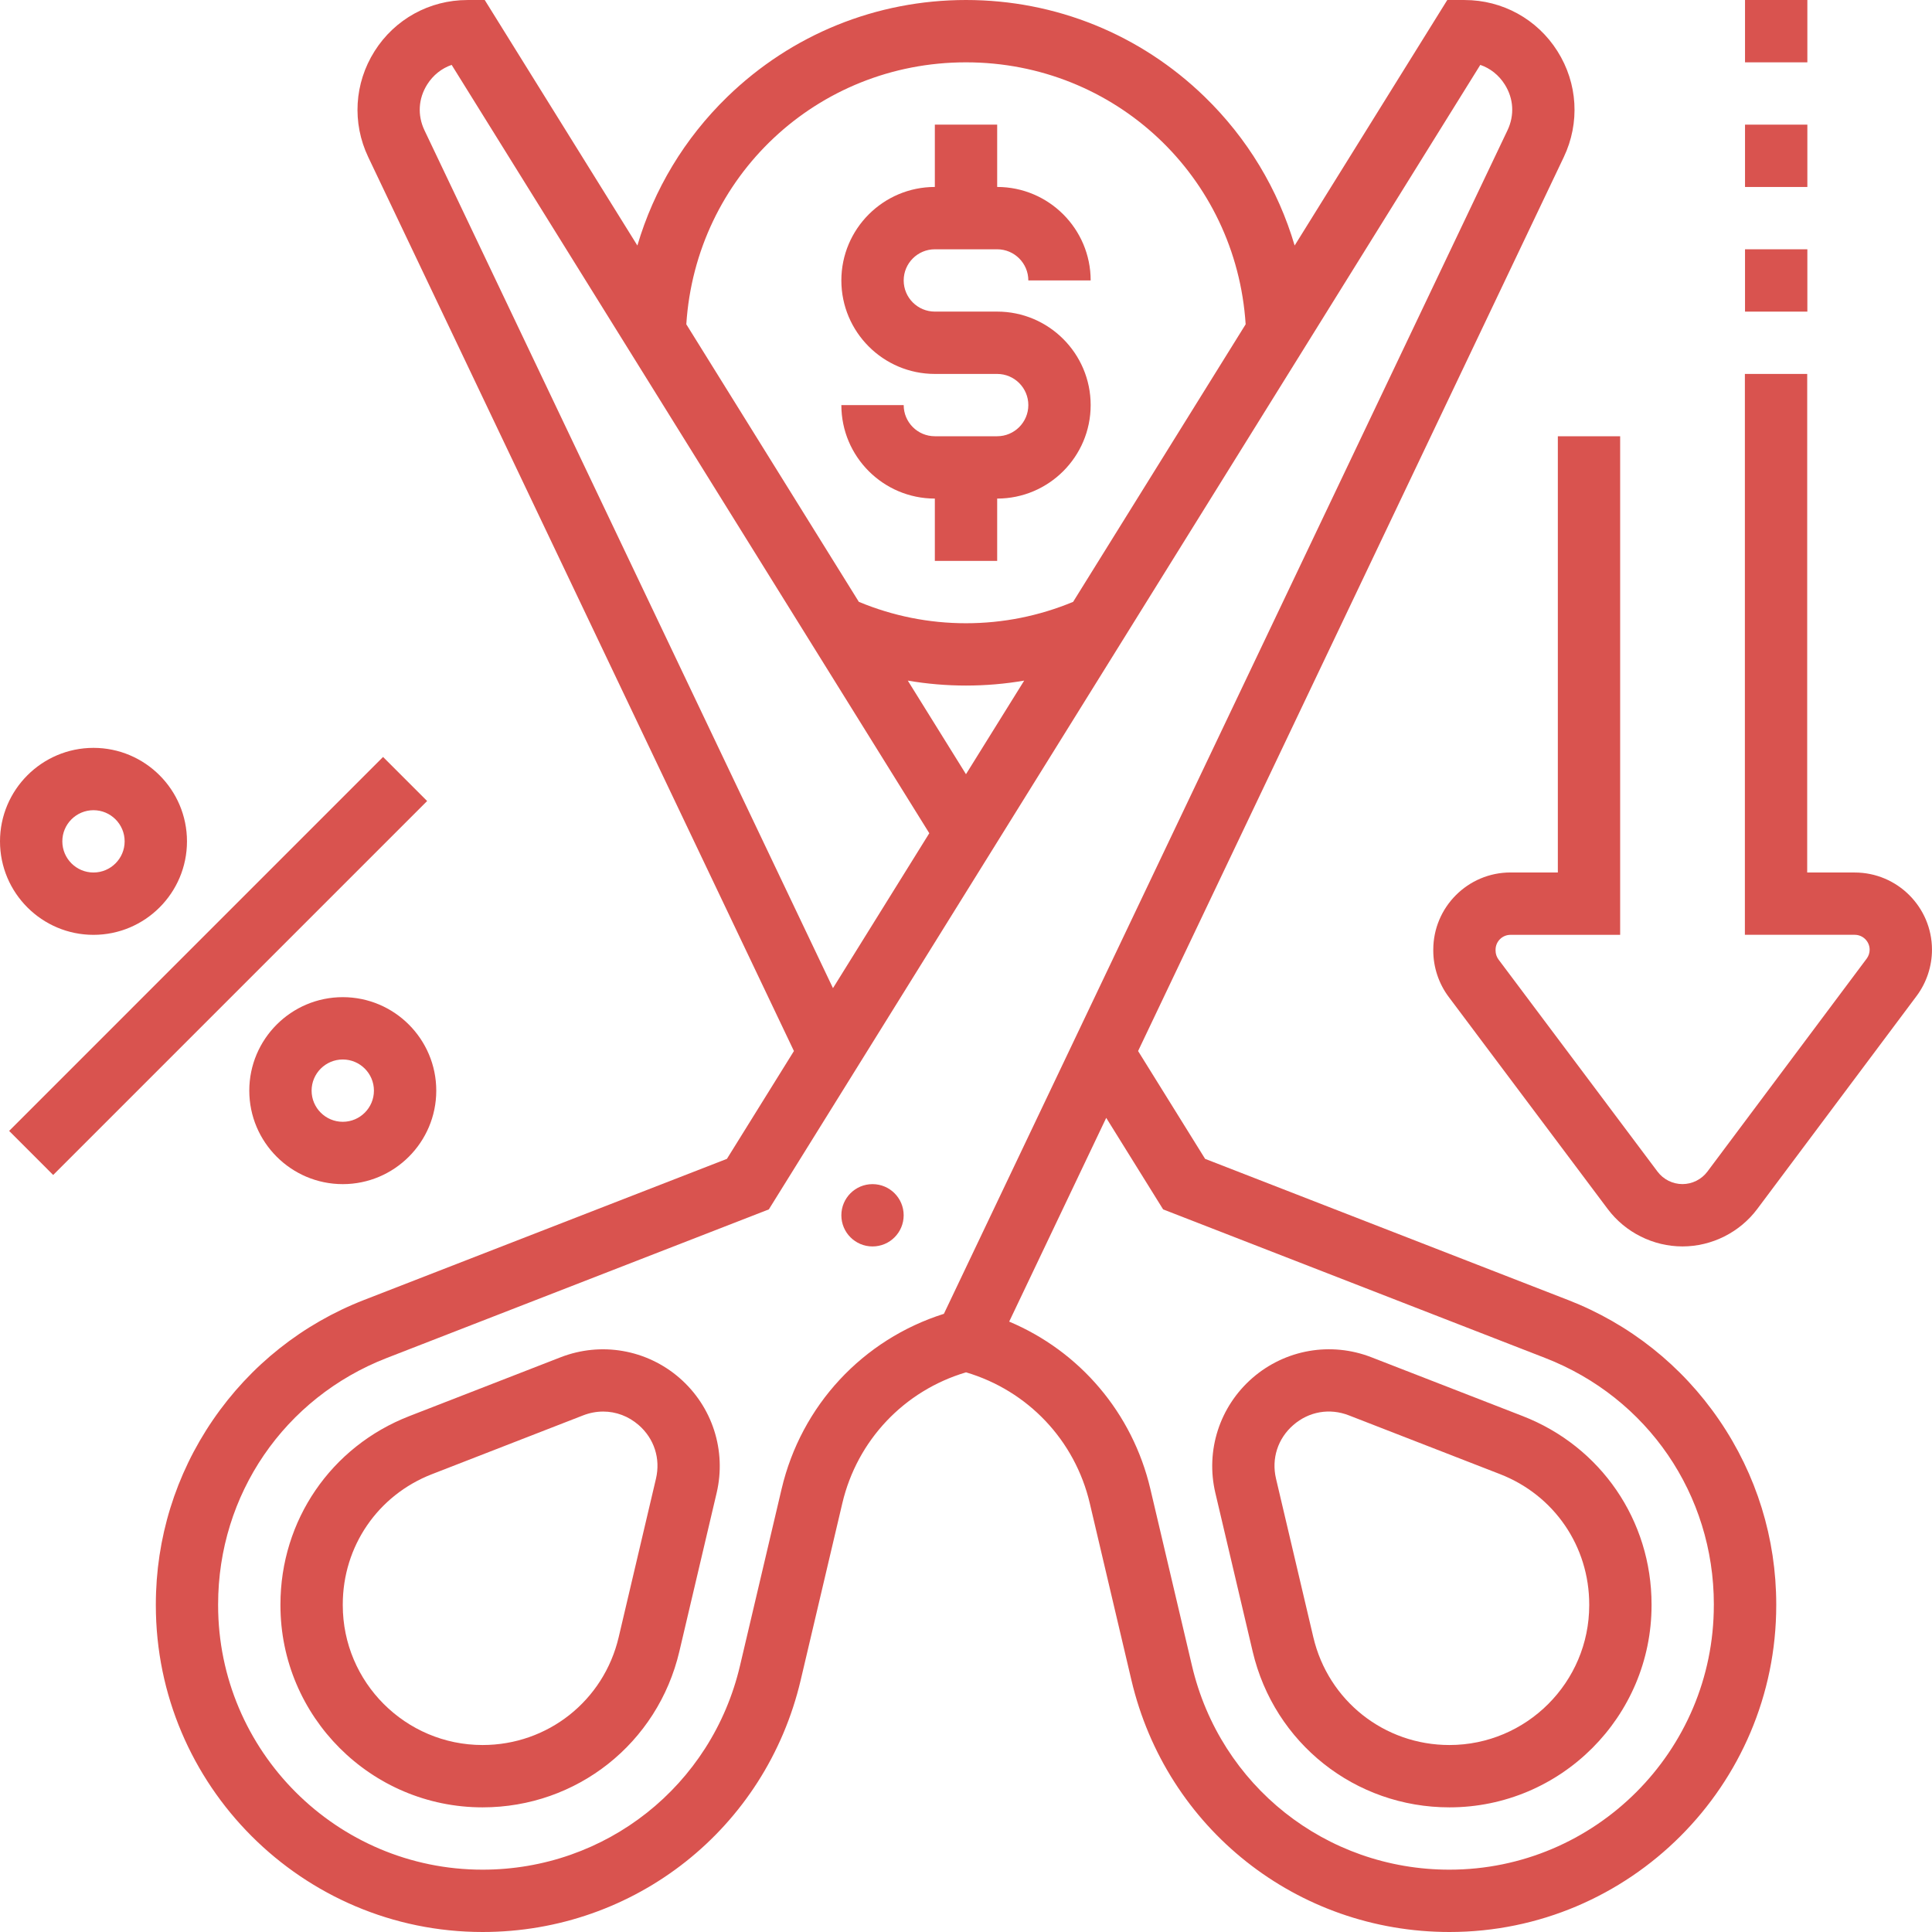
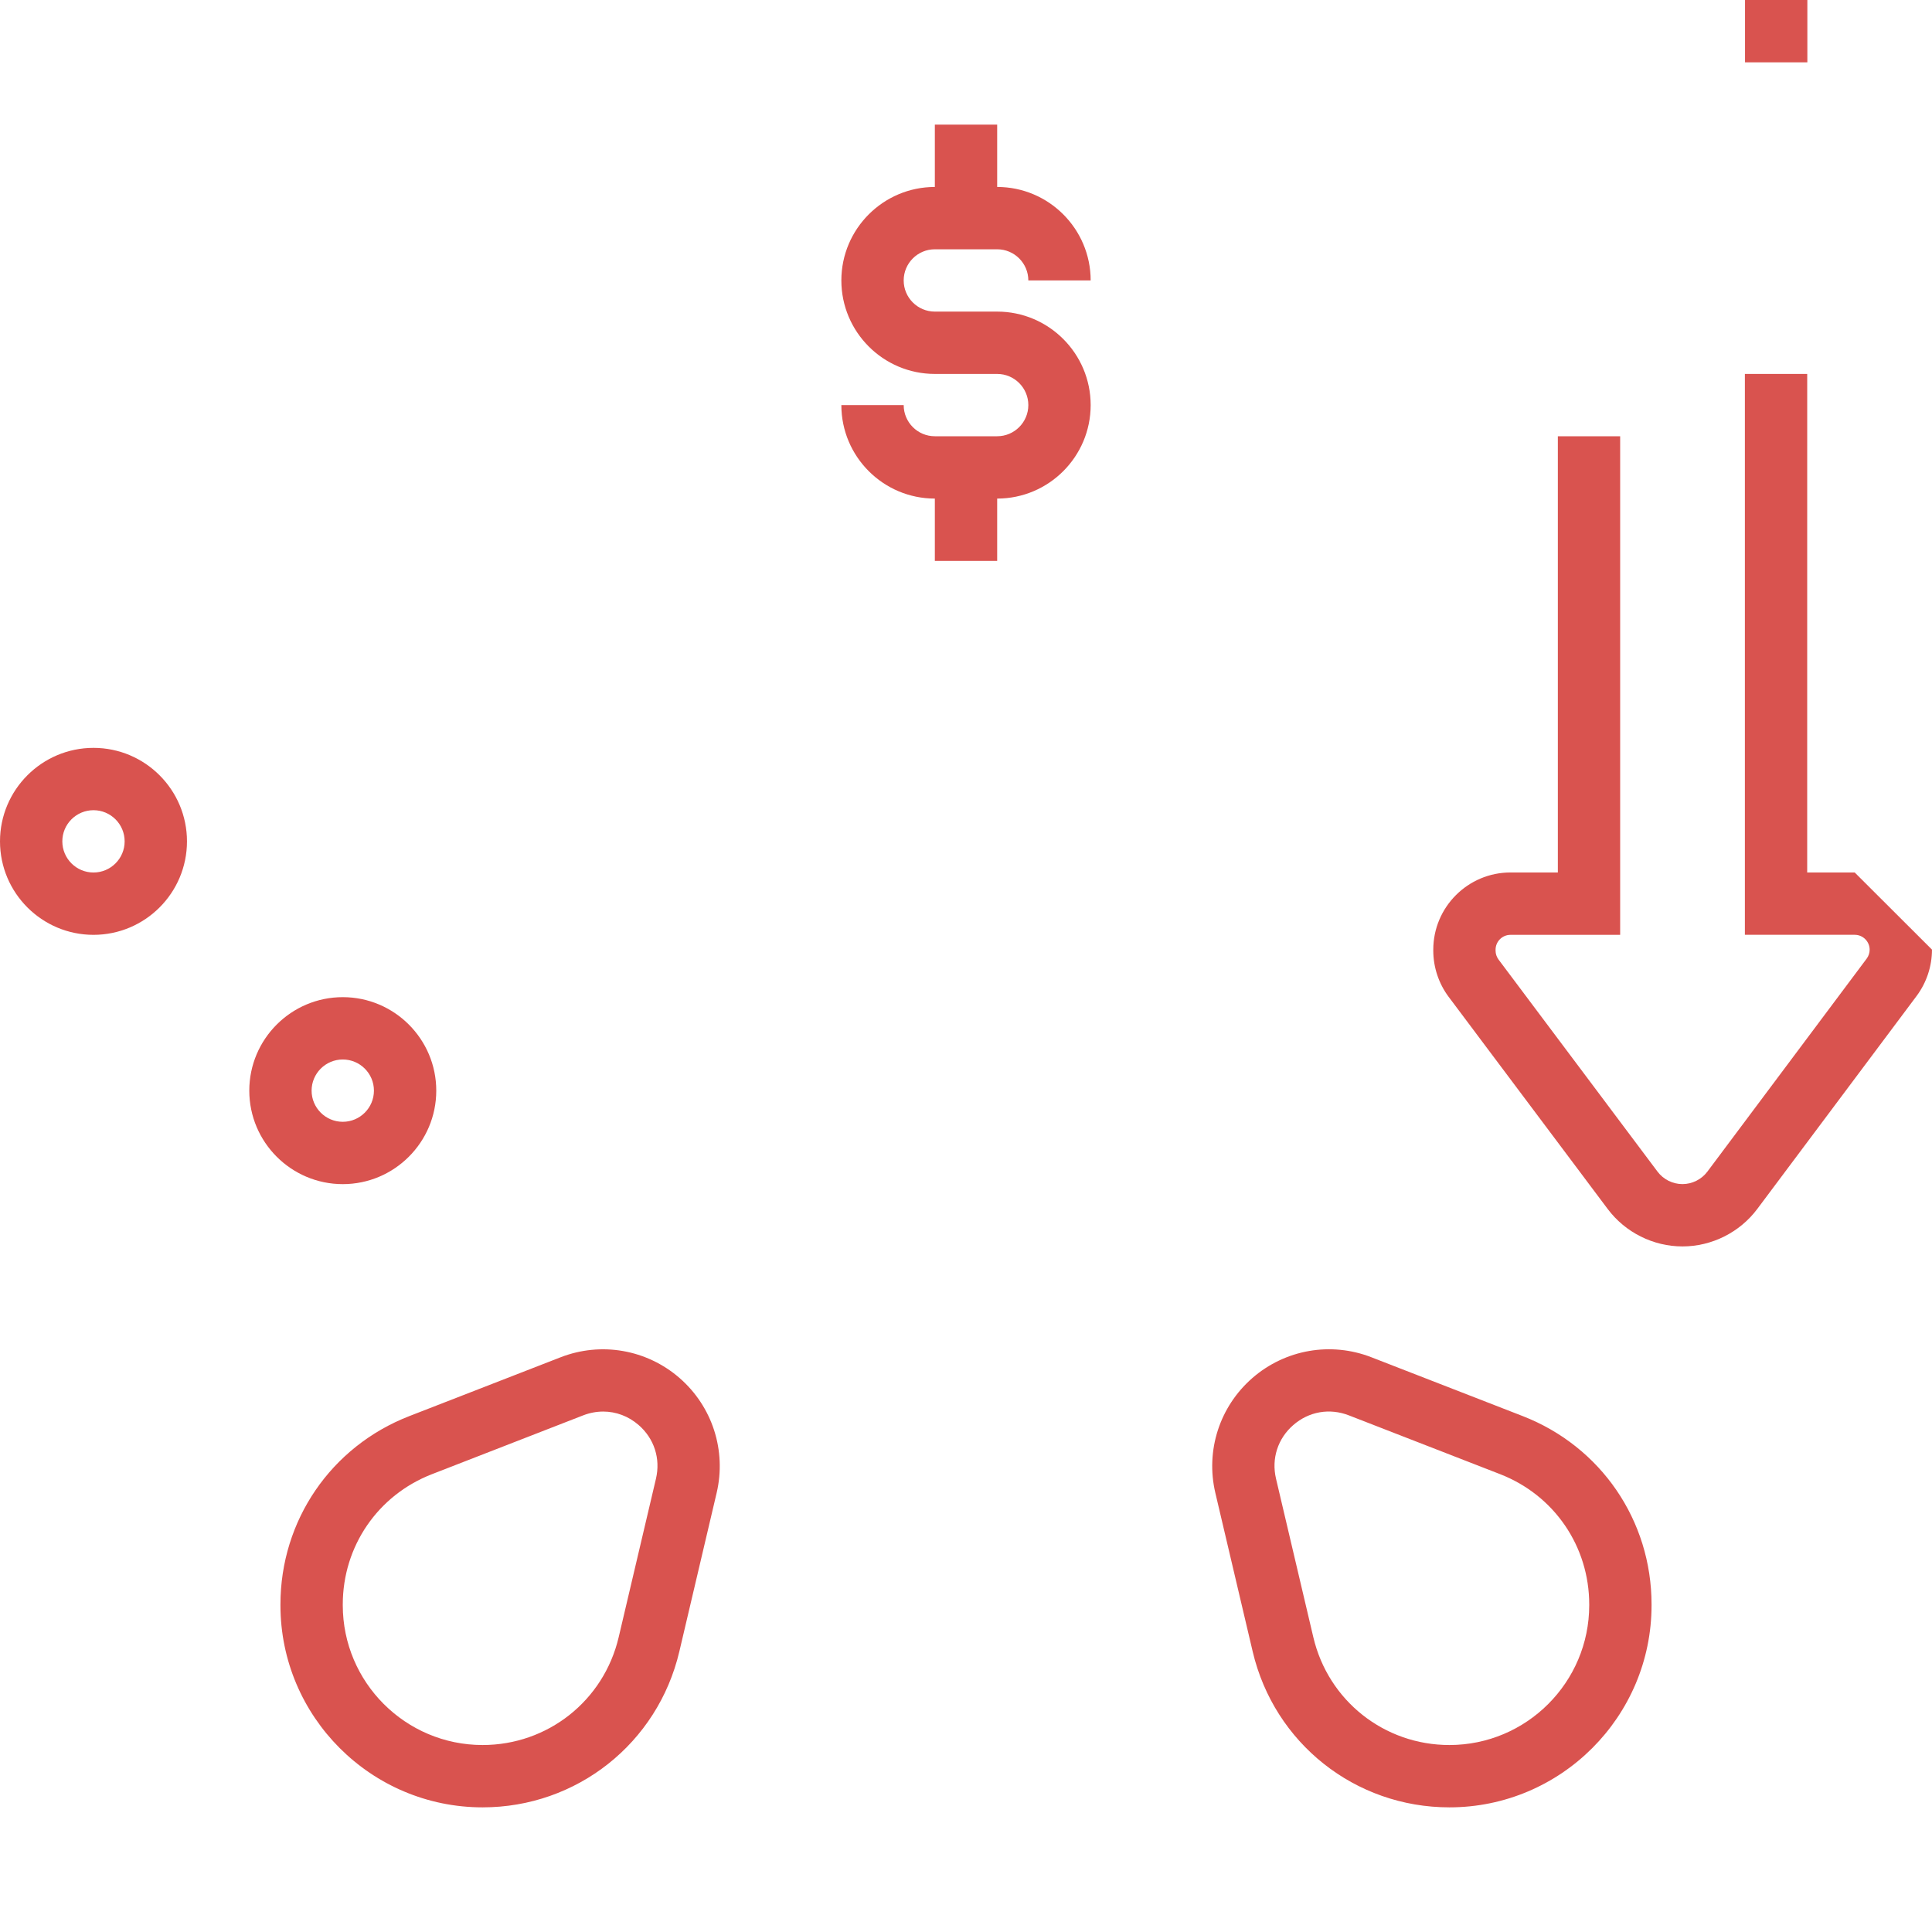
<svg xmlns="http://www.w3.org/2000/svg" width="95" height="95" viewBox="0 0 95 95" fill="none">
  <path d="M33.414 67.758C31.798 66.355 29.556 65.965 27.562 66.741L20.126 69.633C16.277 71.129 13.79 74.765 13.79 78.895V78.933C13.79 84.413 18.249 88.871 23.729 88.871C28.363 88.871 32.342 85.72 33.404 81.209L35.238 73.412C35.728 71.329 35.029 69.163 33.414 67.758ZM32.255 72.71L30.421 80.507C29.686 83.628 26.934 85.806 23.729 85.806C19.939 85.806 16.855 82.723 16.855 78.932V78.895C16.855 76.038 18.575 73.524 21.238 72.489L28.673 69.597C28.998 69.471 29.331 69.409 29.66 69.409C30.289 69.409 30.902 69.635 31.404 70.072C32.169 70.737 32.487 71.723 32.255 72.71Z" fill="#D9534F" />
-   <path d="M44.435 59.758C44.435 60.604 43.75 61.29 42.903 61.29C42.057 61.29 41.371 60.604 41.371 59.758C41.371 58.912 42.057 58.226 42.903 58.226C43.75 58.226 44.435 58.912 44.435 59.758Z" fill="#D9534F" />
  <path d="M74.873 69.631L67.437 66.74C65.442 65.963 63.2 66.354 61.585 67.757C59.97 69.162 59.271 71.327 59.761 73.41L61.596 81.207C62.658 85.72 66.636 88.871 71.27 88.871C76.751 88.871 81.21 84.412 81.21 78.932V78.895C81.21 74.764 78.722 71.128 74.873 69.631ZM78.145 78.932C78.145 82.722 75.061 85.806 71.27 85.806C68.065 85.806 65.313 83.626 64.579 80.506L62.744 72.709C62.512 71.722 62.83 70.735 63.595 70.071C64.36 69.405 65.381 69.228 66.326 69.596L73.762 72.487C76.425 73.523 78.145 76.038 78.145 78.895L78.145 78.932Z" fill="#D9534F" />
  <path d="M49.033 21.451H45.968C45.123 21.451 44.436 20.764 44.436 19.919H41.371C41.371 22.454 43.433 24.516 45.968 24.516V27.581H49.033V24.516C51.568 24.516 53.63 22.454 53.63 19.919C53.63 17.384 51.568 15.322 49.033 15.322H45.968C45.123 15.322 44.436 14.635 44.436 13.79C44.436 12.945 45.123 12.258 45.968 12.258H49.033C49.878 12.258 50.565 12.945 50.565 13.79H53.63C53.63 11.255 51.568 9.193 49.033 9.193V6.128H45.968V9.193C43.433 9.193 41.371 11.255 41.371 13.79C41.371 16.325 43.433 18.387 45.968 18.387H49.033C49.878 18.387 50.565 19.074 50.565 19.919C50.565 20.763 49.878 21.451 49.033 21.451Z" fill="#D9534F" />
-   <path d="M77.093 63.919L59.257 56.983L55.962 51.681L76.894 7.725C77.696 6.041 77.58 4.095 76.584 2.519C75.589 0.942 73.881 0.001 72.016 0.001H71.165L63.66 12.073C62.849 9.318 61.341 6.802 59.23 4.754C56.069 1.688 51.904 0 47.501 0C43.097 0 38.932 1.688 35.771 4.754C33.66 6.802 32.152 9.318 31.341 12.073L23.836 0.001H22.985C21.12 0.001 19.412 0.942 18.417 2.519C17.422 4.095 17.305 6.042 18.107 7.725L39.039 51.681L35.744 56.983L17.908 63.919C14.877 65.098 12.306 67.139 10.469 69.823C8.633 72.506 7.663 75.644 7.663 78.895V78.932C7.663 87.792 14.871 95 23.731 95C31.224 95 37.656 89.906 39.372 82.612L41.418 73.92C42.149 70.814 44.464 68.381 47.502 67.48C50.541 68.381 52.856 70.814 53.587 73.92L55.633 82.612C57.348 89.906 63.78 95 71.274 95C80.132 95 87.341 87.792 87.341 78.932V78.895C87.341 75.644 86.371 72.507 84.534 69.823C82.699 67.139 80.126 65.098 77.096 63.919L77.093 63.919ZM47.499 3.065C54.829 3.065 60.784 8.688 61.251 15.946L52.767 29.595C51.092 30.289 49.323 30.646 47.499 30.646C45.675 30.646 43.905 30.289 42.231 29.594L33.747 15.946C34.214 8.688 40.169 3.065 47.499 3.065ZM47.499 38.069L44.638 33.467C45.577 33.627 46.532 33.71 47.499 33.71C48.467 33.71 49.422 33.628 50.361 33.467L47.499 38.069ZM20.872 6.407C20.52 5.668 20.569 4.847 21.006 4.154C21.299 3.691 21.718 3.36 22.209 3.191L45.695 40.971L40.959 48.589L20.872 6.407ZM38.432 73.218L36.386 81.91C34.997 87.813 29.792 91.935 23.729 91.935C16.558 91.935 10.725 86.102 10.725 78.932V78.895C10.725 73.491 13.979 68.734 19.016 66.775L37.805 59.468L72.789 3.191C73.28 3.359 73.7 3.691 73.992 4.154C74.43 4.846 74.478 5.667 74.126 6.407L46.413 64.603C42.425 65.864 39.399 69.106 38.432 73.218ZM84.272 78.932C84.272 86.102 78.439 91.935 71.269 91.935C65.205 91.935 60 87.812 58.612 81.909L56.566 73.217C55.684 69.471 53.094 66.448 49.624 64.986L54.395 54.967L57.193 59.468L75.982 66.775C81.019 68.734 84.273 73.49 84.273 78.894L84.272 78.932Z" fill="#D9534F" />
-   <path d="M91.201 42.903H88.863L88.864 18.386H85.799V45.966H91.201C91.605 45.966 91.934 46.295 91.934 46.699C91.934 46.856 91.882 47.013 91.787 47.139L83.955 57.611C83.667 57.995 83.209 58.224 82.729 58.224C82.25 58.224 81.793 57.996 81.505 57.613L73.687 47.184C73.592 47.058 73.54 46.901 73.54 46.744V46.7C73.54 46.296 73.869 45.968 74.273 45.968H79.666L79.666 21.451H76.602V42.902L74.274 42.901C72.18 42.901 70.477 44.605 70.477 46.699V46.743C70.477 47.559 70.746 48.368 71.236 49.021L79.055 59.45C79.918 60.601 81.292 61.289 82.731 61.289C84.171 61.289 85.546 60.6 86.409 59.446L94.243 48.974C94.732 48.32 95 47.51 94.999 46.694C94.996 44.603 93.292 42.903 91.201 42.903Z" fill="#D9534F" />
-   <path d="M0.449 55.609L18.836 37.221L21.003 39.388L2.615 57.776L0.449 55.609Z" fill="#D9534F" />
+   <path d="M91.201 42.903H88.863L88.864 18.386H85.799V45.966H91.201C91.605 45.966 91.934 46.295 91.934 46.699C91.934 46.856 91.882 47.013 91.787 47.139L83.955 57.611C83.667 57.995 83.209 58.224 82.729 58.224C82.25 58.224 81.793 57.996 81.505 57.613L73.687 47.184C73.592 47.058 73.54 46.901 73.54 46.744V46.7C73.54 46.296 73.869 45.968 74.273 45.968H79.666L79.666 21.451H76.602V42.902L74.274 42.901C72.18 42.901 70.477 44.605 70.477 46.699V46.743C70.477 47.559 70.746 48.368 71.236 49.021L79.055 59.45C79.918 60.601 81.292 61.289 82.731 61.289C84.171 61.289 85.546 60.6 86.409 59.446L94.243 48.974C94.732 48.32 95 47.51 94.999 46.694Z" fill="#D9534F" />
  <path d="M12.258 53.629C12.258 56.164 14.32 58.226 16.855 58.226C19.389 58.226 21.452 56.164 21.452 53.629C21.452 51.094 19.389 49.032 16.855 49.032C14.32 49.032 12.258 51.094 12.258 53.629ZM18.387 53.629C18.387 54.474 17.7 55.161 16.855 55.161C16.01 55.161 15.322 54.474 15.322 53.629C15.322 52.784 16.01 52.097 16.855 52.097C17.7 52.097 18.387 52.784 18.387 53.629Z" fill="#D9534F" />
  <path d="M4.597 45.968C7.132 45.968 9.194 43.906 9.194 41.371C9.194 38.836 7.132 36.774 4.597 36.774C2.062 36.774 0 38.836 0 41.371C0 43.906 2.062 45.968 4.597 45.968ZM4.597 39.839C5.442 39.839 6.129 40.526 6.129 41.371C6.129 42.216 5.442 42.903 4.597 42.903C3.752 42.903 3.065 42.216 3.065 41.371C3.064 40.526 3.752 39.839 4.597 39.839Z" fill="#D9534F" />
  <path d="M85.806 0H88.871V3.065H85.806V0Z" fill="#D9534F" />
-   <path d="M85.806 6.129H88.871V9.194H85.806V6.129Z" fill="#D9534F" />
-   <path d="M85.806 12.258H88.871V15.323H85.806V12.258Z" fill="#D9534F" />
</svg>